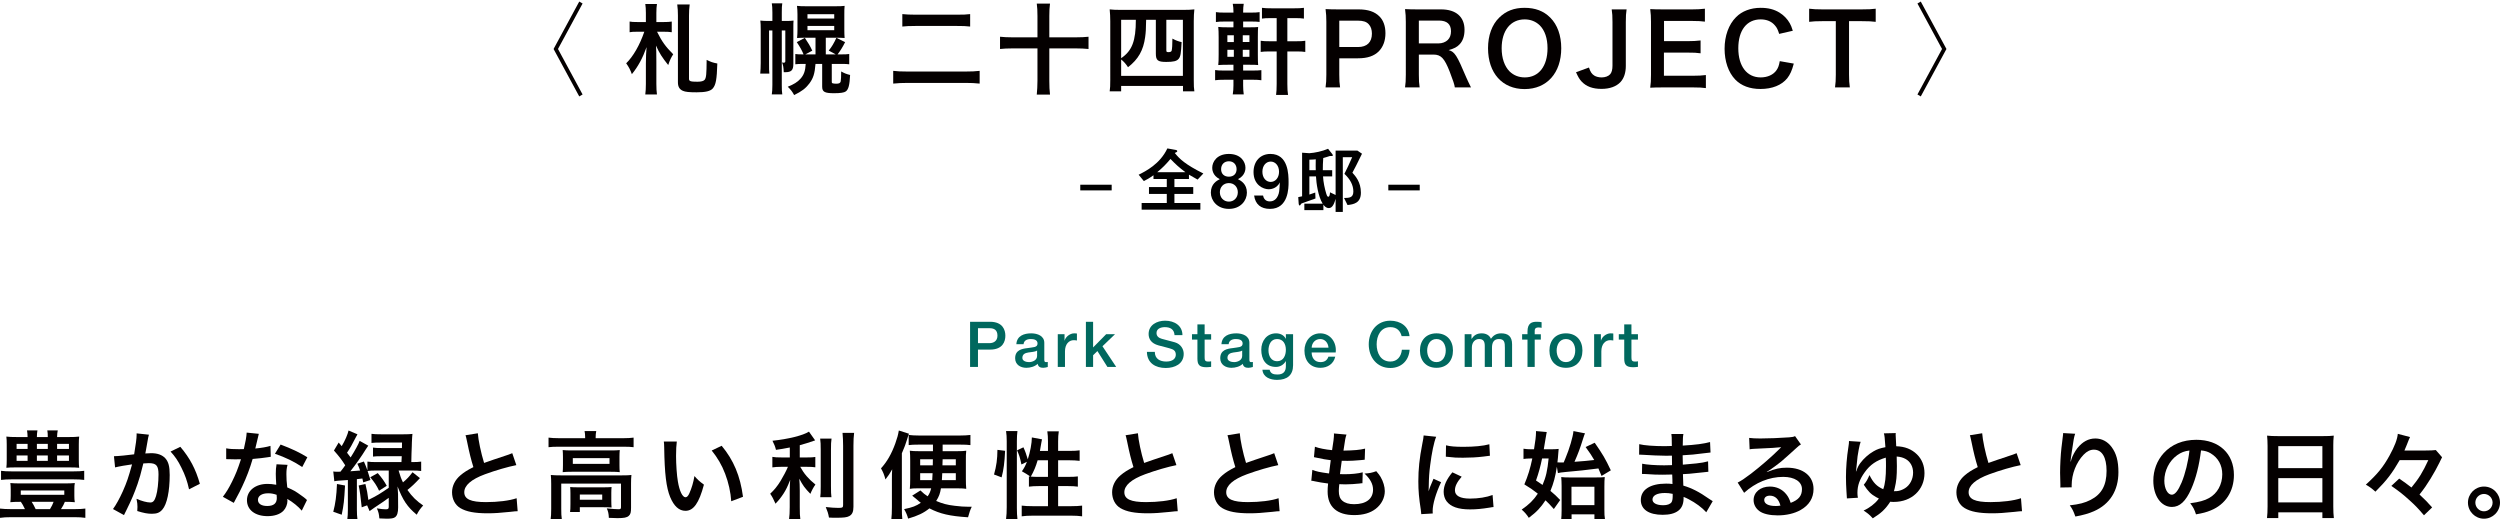
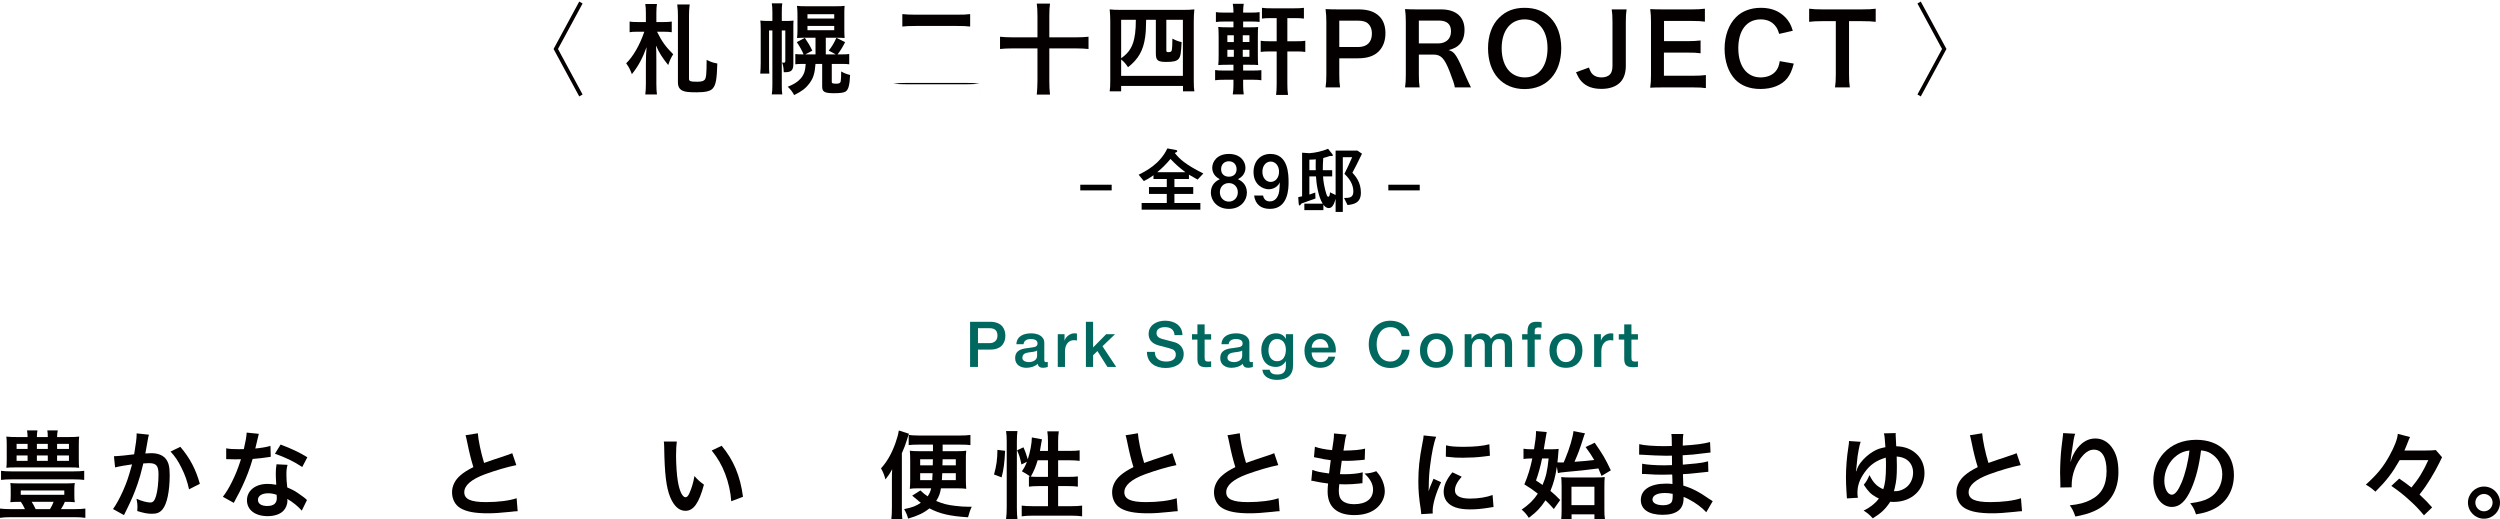
<svg xmlns="http://www.w3.org/2000/svg" id="_レイヤー_2" data-name="レイヤー 2" viewBox="0 0 790.866 164.299">
  <defs>
    <style>
      .cls-1 {
        fill: #00685e;
      }

      .cls-2 {
        fill: #040000;
      }
    </style>
  </defs>
  <g id="_テキスト" data-name="テキスト">
    <g>
      <g>
        <path class="cls-1" d="M306.88,101.791h6.301c4.081,0,4.861,2.641,4.861,4.421,0,1.761-.78,4.401-4.861,4.381h-3.801v5.481h-2.5v-14.283ZM309.38,108.552h3.661c1.12,0,2.5-.561,2.5-2.36,0-1.881-1.14-2.36-2.46-2.36h-3.701v4.721Z" />
        <path class="cls-1" d="M330.361,113.773c0,.561.12.78.54.78.14,0,.32,0,.56-.04v1.58c-.34.12-1.06.261-1.44.261-.92,0-1.58-.32-1.76-1.261-.9.881-2.36,1.261-3.581,1.261-1.86,0-3.541-1-3.541-3.021,0-2.581,2.061-3.001,3.981-3.221,1.64-.301,3.101-.12,3.101-1.461,0-1.18-1.22-1.4-2.141-1.4-1.28,0-2.18.521-2.28,1.641h-2.281c.16-2.66,2.421-3.44,4.701-3.44,2.021,0,4.141.82,4.141,3v5.321ZM328.081,110.893c-.7.46-1.8.439-2.8.62-.98.159-1.861.52-1.861,1.72,0,1.021,1.3,1.32,2.101,1.32,1,0,2.561-.52,2.561-1.96v-1.7Z" />
        <path class="cls-1" d="M334.62,105.732h2.141v2h.04c.26-1.101,1.62-2.28,3.021-2.28.52,0,.66.04.86.06v2.201c-.32-.04-.66-.101-.98-.101-1.56,0-2.8,1.261-2.8,3.541v4.921h-2.281v-10.342Z" />
        <path class="cls-1" d="M343.519,101.791h2.28v8.122l4.121-4.181h2.801l-3.961,3.801,4.341,6.541h-2.781l-3.161-5.021-1.36,1.32v3.701h-2.28v-14.283Z" />
        <path class="cls-1" d="M365.319,111.313c0,2.2,1.621,3.061,3.621,3.061,2.201,0,3.021-1.08,3.021-2.16,0-1.101-.6-1.541-1.18-1.761-1-.38-2.301-.641-4.261-1.181-2.44-.66-3.161-2.141-3.161-3.62,0-2.861,2.641-4.201,5.221-4.201,2.98,0,5.481,1.58,5.481,4.561h-2.5c-.12-1.84-1.36-2.521-3.081-2.521-1.16,0-2.621.421-2.621,1.86,0,1.001.68,1.561,1.701,1.841.22.06,3.38.88,4.121,1.101,1.88.56,2.781,2.16,2.781,3.641,0,3.2-2.841,4.48-5.681,4.48-3.261,0-5.901-1.561-5.961-5.101h2.5Z" />
        <path class="cls-1" d="M377.079,105.732h1.72v-3.102h2.281v3.102h2.06v1.7h-2.06v5.521c0,.94.08,1.421,1.1,1.421.32,0,.64,0,.96-.08v1.761c-.5.039-.98.119-1.48.119-2.381,0-2.821-.92-2.861-2.641v-6.101h-1.72v-1.7Z" />
        <path class="cls-1" d="M395.241,113.773c0,.561.12.78.54.78.14,0,.32,0,.56-.04v1.58c-.34.12-1.06.261-1.44.261-.92,0-1.58-.32-1.76-1.261-.9.881-2.36,1.261-3.581,1.261-1.86,0-3.541-1-3.541-3.021,0-2.581,2.061-3.001,3.981-3.221,1.64-.301,3.101-.12,3.101-1.461,0-1.18-1.22-1.4-2.141-1.4-1.28,0-2.18.521-2.28,1.641h-2.281c.16-2.66,2.421-3.44,4.701-3.44,2.021,0,4.141.82,4.141,3v5.321ZM392.96,110.893c-.7.46-1.8.439-2.8.62-.98.159-1.861.52-1.861,1.72,0,1.021,1.3,1.32,2.101,1.32,1,0,2.561-.52,2.561-1.96v-1.7Z" />
        <path class="cls-1" d="M409.061,115.534c0,3.101-1.82,4.641-5.081,4.641-2.081,0-4.421-.8-4.621-3.221h2.281c.28,1.301,1.32,1.521,2.48,1.521,1.84,0,2.661-.94,2.661-2.641v-1.58h-.04c-.64,1.141-1.82,1.82-3.101,1.82-3.281,0-4.641-2.48-4.641-5.441,0-2.78,1.74-5.181,4.681-5.181,1.3,0,2.48.54,3.061,1.7h.04v-1.42h2.28v9.802ZM406.78,110.672c0-1.78-.8-3.421-2.781-3.421-2.021,0-2.721,1.881-2.721,3.602,0,1.7.82,3.42,2.721,3.42,2.021,0,2.781-1.84,2.781-3.601Z" />
        <path class="cls-1" d="M414.938,111.493c0,1.62.88,3.061,2.781,3.061,1.32,0,2.121-.58,2.521-1.72h2.161c-.5,2.26-2.421,3.521-4.681,3.521-3.241,0-5.061-2.261-5.061-5.441,0-2.94,1.92-5.461,5.001-5.461,3.261,0,5.262,2.94,4.881,6.041h-7.602ZM420.26,109.993c-.08-1.44-1.06-2.741-2.601-2.741-1.58,0-2.661,1.2-2.721,2.741h5.321Z" />
        <path class="cls-1" d="M443.401,106.332c-.421-1.641-1.48-2.841-3.562-2.841-3.061,0-4.341,2.701-4.341,5.441s1.28,5.441,4.341,5.441c2.221,0,3.441-1.66,3.641-3.741h2.441c-.2,3.421-2.621,5.781-6.082,5.781-4.28,0-6.841-3.4-6.841-7.481s2.561-7.481,6.841-7.481c3.221.02,5.762,1.801,6.062,4.881h-2.5Z" />
        <path class="cls-1" d="M449.198,110.893c0-3.161,1.9-5.441,5.222-5.441,3.32,0,5.221,2.28,5.221,5.441,0,3.181-1.9,5.461-5.221,5.461-3.321,0-5.222-2.28-5.222-5.461ZM457.36,110.893c0-1.781-.9-3.642-2.94-3.642-2.041,0-2.941,1.86-2.941,3.642,0,1.8.9,3.66,2.941,3.66,2.04,0,2.94-1.86,2.94-3.66Z" />
        <path class="cls-1" d="M463.338,105.732h2.161v1.439h.06c.681-1.02,1.54-1.72,3.181-1.72,1.261,0,2.44.54,2.9,1.72.761-1.06,1.74-1.72,3.241-1.72,2.181,0,3.461.96,3.461,3.48v7.142h-2.281v-6.041c0-1.641-.1-2.781-1.88-2.781-1.54,0-2.2,1.021-2.2,2.761v6.062h-2.281v-6.642c0-1.42-.439-2.181-1.82-2.181-1.18,0-2.26.961-2.26,2.681v6.142h-2.281v-10.342Z" />
        <path class="cls-1" d="M481.518,105.732h1.7v-.86c0-2.641,1.381-3.081,2.861-3.081.72,0,1.24.04,1.6.141v1.78c-.3-.08-.6-.12-1.06-.12-.62,0-1.12.22-1.12,1.08v1.061h1.939v1.7h-1.939v8.642h-2.281v-8.642h-1.7v-1.7Z" />
        <path class="cls-1" d="M490.158,110.893c0-3.161,1.9-5.441,5.221-5.441,3.321,0,5.222,2.28,5.222,5.441,0,3.181-1.9,5.461-5.222,5.461-3.32,0-5.221-2.28-5.221-5.461ZM498.319,110.893c0-1.781-.899-3.642-2.94-3.642-2.04,0-2.94,1.86-2.94,3.642,0,1.8.9,3.66,2.94,3.66,2.041,0,2.94-1.86,2.94-3.66Z" />
        <path class="cls-1" d="M504.298,105.732h2.141v2h.04c.26-1.101,1.62-2.28,3.021-2.28.52,0,.66.04.86.06v2.201c-.32-.04-.66-.101-.98-.101-1.561,0-2.801,1.261-2.801,3.541v4.921h-2.28v-10.342Z" />
        <path class="cls-1" d="M512.098,105.732h1.72v-3.102h2.281v3.102h2.06v1.7h-2.06v5.521c0,.94.079,1.421,1.1,1.421.32,0,.641,0,.96-.08v1.761c-.5.039-.979.119-1.479.119-2.381,0-2.821-.92-2.861-2.641v-6.101h-1.72v-1.7Z" />
      </g>
      <g>
        <path class="cls-2" d="M6.39,158.75c-1.5,0-2.189.03-3.12.12.09-.66.12-1.23.12-2.04v-2.01c0-.84-.03-1.351-.12-2.01.81.09,1.98.119,3.3.119h13.77c1.32,0,2.49-.029,3.33-.119-.12.569-.15,1.14-.15,2.01v2.01c0,.87.03,1.439.15,2.04-.96-.09-1.83-.12-3.149-.12-.33.81-.57,1.29-1.23,2.31h4.35c1.47,0,2.43-.06,3.36-.18v2.939c-.99-.149-1.98-.21-3.36-.21H3.48c-1.44,0-2.46.061-3.48.21v-2.939c1.02.12,1.98.18,3.48.18h4.41c-.51-1.08-.84-1.68-1.29-2.31h-.21ZM26.639,151.82c-.99-.12-2.01-.18-3.48-.18H3.75c-1.44,0-2.46.06-3.42.18v-2.88c.87.12,1.83.18,3.42.18h19.409c1.68,0,2.58-.06,3.48-.18v2.88ZM21.719,138.26c1.5,0,2.4-.03,3.33-.15-.09.721-.12,1.351-.12,2.55v4.74c0,1.229.03,1.95.12,2.58-.87-.09-1.71-.12-3.12-.12H5.13c-1.62,0-2.25.03-3.12.12.09-.75.12-1.41.12-2.58v-4.74c0-1.14-.03-1.8-.12-2.55.93.12,1.83.15,3.33.15h3.39c-.03-.99-.06-1.32-.18-2.1h3.3c-.12.75-.18,1.229-.18,2.1h3.45c0-.96-.03-1.38-.15-2.1h3.3c-.15.75-.18,1.229-.21,2.1h3.66ZM5.25,140.42v1.59h3.48v-1.59h-3.48ZM5.25,144.08v1.71h3.48v-1.71h-3.48ZM6.57,156.53h13.77v-1.38H6.57v1.38ZM10.02,158.75c.42.63.81,1.35,1.26,2.31h4.53c.51-.81.9-1.59,1.14-2.31h-6.93ZM11.67,142.01h3.45v-1.59h-3.45v1.59ZM11.67,145.79h3.45v-1.71h-3.45v1.71ZM18.06,142.01h3.75v-1.59h-3.75v1.59ZM18.06,145.79h3.75v-1.71h-3.75v1.71Z" />
        <path class="cls-2" d="M47.114,137.51c-.09.27-.18.6-.24.93-.06.391-.09.54-.18,1.021q-.09.63-.51,2.88c-.12.659-.12.72-.21,1.109.87-.06,1.29-.09,1.86-.09,1.98,0,3.45.54,4.44,1.59,1.02,1.141,1.41,2.58,1.41,5.31,0,5.16-.87,9.271-2.31,10.92-.84.99-1.74,1.35-3.33,1.35-1.38,0-2.61-.239-4.62-.869.03-.601.06-1.021.06-1.32,0-.78-.06-1.38-.3-2.55,1.62.72,3.33,1.17,4.38,1.17.87,0,1.35-.57,1.8-2.04.48-1.56.78-4.29.78-6.84,0-2.76-.69-3.569-3.06-3.569-.6,0-1.05.029-1.74.09-.9,3.659-1.17,4.56-1.83,6.51-1.05,3-1.86,4.92-3.6,8.43l-.45.899c-.09.181-.09.21-.24.51l-3.479-1.92c.9-1.199,2.1-3.359,3.12-5.64,1.29-2.939,1.71-4.199,2.91-8.489-1.53.18-4.38.689-5.37.96l-.36-3.54c1.11,0,4.74-.359,6.39-.6.54-3.24.78-5.07.78-6.06v-.57l3.899.42ZM57.044,141.35c3,3.51,4.89,7.08,6.18,11.699l-3.42,1.74c-.57-2.58-1.26-4.56-2.399-6.81-1.08-2.22-2.04-3.6-3.45-5.13l3.09-1.5Z" />
        <path class="cls-2" d="M81.873,137.24q-.18.57-.48,2.011c-.15.72-.3,1.319-.63,2.64,2.07-.21,3.63-.48,4.8-.84l.09,3.449c-.33.03-.39.03-.96.15-1.08.18-2.91.39-4.77.54-.87,3-1.95,5.85-3.3,8.699-.69,1.471-.96,2.011-2.1,4.11q-.39.72-.57,1.08l-3.45-1.92c1.05-1.38,1.89-2.73,2.91-4.8,1.17-2.4,1.68-3.63,2.82-7.08-1.35.03-1.53.03-1.89.03-.39,0-.57,0-1.2-.03l-1.59-.03v-3.42c1.08.211,2.22.271,4.05.271.36,0,.87,0,1.53-.03.51-2.13.84-3.93.9-5.22l3.84.39ZM95.462,161.54c-1.08-1.29-2.82-2.7-4.59-3.72.03.27.06.479.06.6,0,1.11-.51,2.399-1.29,3.18-1.05,1.08-2.85,1.68-4.98,1.68-3.96,0-6.54-1.979-6.54-5.039,0-3.03,2.67-5.16,6.479-5.16.9,0,1.53.06,2.79.27-.09-1.38-.15-2.55-.15-3.449,0-1.17.06-2.04.24-3.03l3.48.181c-.3,1.109-.36,1.8-.36,3.029,0,1.2.06,2.4.27,4.11,2.16.96,2.46,1.109,4.74,2.76.45.3.57.42,1.05.81q.24.24.45.42l-1.65,3.36ZM84.812,156.049c-1.95,0-3.21.811-3.21,2.07,0,1.229,1.08,1.949,2.94,1.949,2.04,0,3.03-.84,3.03-2.52,0-.3-.06-1.02-.06-1.02-1.05-.36-1.77-.48-2.7-.48ZM95.612,147.74c-2.61-1.74-5.28-3.03-8.64-4.2l1.8-2.909c3.54,1.35,5.79,2.399,8.459,4.02l-1.62,3.09Z" />
-         <path class="cls-2" d="M117.188,151.85l-2.28.749c-.12-.6-.18-.81-.27-1.229q-1.2.15-1.74.21v9.569c0,1.41.06,2.25.18,3.15h-3.21c.12-.9.18-1.71.18-3.15v-9.299q-1.77.149-2.97.21c-.63.06-.93.09-1.32.18l-.33-3.09c.48.06.72.09,1.23.09.06,0,.72,0,1.05-.03.72-.899,1.2-1.59,1.5-2.01-1.2-1.89-1.86-2.729-3.57-4.68l1.5-2.52c.3.359.63.72.96,1.14,1.05-1.74,1.92-3.78,2.16-4.95l2.82,1.2c-.18.3-.27.45-.54.99-1.11,2.22-1.86,3.51-2.76,4.83.6.779.75.96,1.14,1.499,1.35-2.13,2.58-4.379,2.85-5.249l2.73,1.529c-.21.271-.42.57-.75,1.11-1.35,2.22-3.33,5.01-4.92,6.989q2.37-.149,3.09-.239c-.33-.96-.48-1.29-.87-2.16l2.07-.69c.57,1.32.78,1.83,1.11,2.79v-2.76c.84.12,1.59.15,2.85.15h7.919c.03-.48.03-.87.06-1.17q0-.301.03-.69h-6.359c-1.38,0-1.92.03-2.73.12v-2.85c.75.12,1.29.149,2.73.149h6.419q0-.33.03-1.739h-6.75c-1.38,0-2.01.029-2.91.12v-2.881c.84.12,1.65.15,3,.15h7.169c1.2,0,1.98-.03,2.79-.12-.06.36-.06.51-.09.96q-.03.51-.09,1.71c0,.181,0,.601-.03,1.2q0,.87-.09,2.31c0,.36-.03,1.17-.06,2.73h.24c1.29,0,2.04-.03,2.88-.15v2.97c-.84-.12-1.65-.149-2.85-.149h-4.29c.51,1.77.81,2.579,1.38,3.749,1.26-1.05,1.98-1.829,3.03-3.209l2.34,1.859c-1.62,1.74-2.58,2.64-3.959,3.75,1.5,2.13,2.88,3.479,4.979,4.92-.84.899-1.41,1.68-2.04,2.91-3-2.49-4.38-4.59-6.06-8.94.09,1.29.15,2.101.15,2.4l.03,4.229c0,1.62-.3,2.61-.96,3.09-.48.36-1.23.48-2.64.48-.6,0-1.23-.03-2.34-.09-.12-1.471-.27-1.98-.78-3.181,1.32.21,2.01.301,2.79.301.75,0,.96-.15.96-.78v-2.85q-1.53,1.14-4.59,3.149c-.42.271-.81.54-1.47,1.05l-.78-1.83-1.71.631q-.45-4.59-.96-6.9l2.13-.479c.51,2.1.66,2.85.93,5.039,2.64-1.289,3.81-2.01,6.45-3.84v-5.459h-3.9c-1.32,0-2.04.029-2.79.149l.9,2.851ZM109.149,153.589c-.27,4.89-.39,6.03-1.05,9.24l-2.67-.931c.69-2.609,1.02-5.039,1.17-8.789l2.55.479ZM119.499,149.66c1.38,1.62,2.01,2.49,2.85,4.02l-2.43,1.561c-.78-1.68-1.47-2.7-2.79-4.26l2.37-1.32Z" />
        <path class="cls-2" d="M151.161,137.06c.12,2.01,1.02,6.33,1.98,9.39q1.95-.72,7.77-2.64c.54-.18.69-.24,1.14-.45l1.29,3.78c-2.61.51-6.54,1.649-9.9,2.88-4.379,1.62-6.569,3.54-6.569,5.699,0,2.19,2.04,3.12,6.87,3.12,3.75,0,7.439-.45,9.689-1.229l.33,4.109c-.66,0-.81.03-2.43.21-3.24.33-4.92.45-7.02.45-4.17,0-6.78-.51-8.7-1.65-1.65-.989-2.61-2.85-2.61-5.01,0-2.01.96-3.93,2.67-5.369,1.17-.99,2.13-1.591,4.08-2.58-.75-2.43-1.26-4.44-2.01-8.13-.3-1.439-.33-1.5-.48-1.95l3.9-.63Z" />
-         <path class="cls-2" d="M185.108,138.26c0-.69-.06-1.29-.18-1.89h3.689c-.12.63-.18,1.199-.18,1.859v.391h8.85c1.35,0,2.19-.061,3.15-.181v3.03c-.99-.12-1.74-.15-3.12-.15h-20.699c-1.35,0-2.1.03-3.09.15v-3.03c.96.12,1.86.181,3.27.181h8.31v-.36ZM174.369,152.99c0-1.021-.03-1.8-.12-2.73.96.091,1.83.12,3.12.12h19.439c1.44,0,2.16-.029,2.94-.12-.09.931-.12,1.62-.12,2.7v7.649c0,1.5-.15,2.07-.72,2.58-.6.54-1.5.72-3.6.72-.63,0-.78,0-1.74-.06q-.48-.03-.96-.03c-.06-1.35-.21-2.04-.66-3,1.65.181,2.94.271,3.78.271.57,0,.72-.15.72-.63v-7.47h-18.899v7.979c0,1.53.03,2.25.18,3.3h-3.54c.12-.63.18-1.89.18-3.3v-7.979ZM178.089,144.56c0-.96-.03-1.47-.09-2.19.87.091,1.59.12,2.91.12h12.479c1.2,0,1.83-.029,2.67-.12-.06.78-.09,1.23-.09,2.19v2.58c0,1.17.03,1.5.09,2.22-.81-.09-1.5-.12-2.82-.12h-12.419c-1.17,0-1.95.03-2.82.12.06-.63.09-1.2.09-2.22v-2.58ZM193.388,158.54c0,.87.03,1.47.09,2.01-.57-.06-1.68-.09-2.49-.09h-7.56v1.5h-3.09c.09-.57.12-1.23.12-2.43v-3.48c0-.87-.03-1.38-.09-1.979.69.06,1.32.09,2.43.09h8.219c1.14,0,1.56-.03,2.46-.09-.06.569-.09,1.02-.09,1.92v2.55ZM181.208,146.75h11.61v-1.83h-11.61v1.83ZM183.429,158.089h7.08v-1.65h-7.08v1.65Z" />
        <path class="cls-2" d="M214.107,139.67c-.15,1.109-.24,2.58-.24,4.56,0,2.609.24,6.21.57,8.04.51,3.119,1.47,5.039,2.43,5.039.45,0,.87-.449,1.23-1.29.72-1.619,1.26-3.42,1.59-5.43,1.05,1.2,1.53,1.65,3,2.73-1.56,5.85-3.3,8.279-5.85,8.279-2.01,0-3.63-1.47-4.83-4.35-1.23-3-1.77-7.35-1.89-15.659-.03-1.05-.03-1.26-.12-1.92h4.11ZM228.296,141.02c3.78,4.53,5.879,9.54,6.75,16.14l-3.72,1.41c-.18-2.82-.87-5.94-1.92-8.67-1.02-2.73-2.46-5.16-4.26-7.38l3.15-1.5Z" />
-         <path class="cls-2" d="M249.855,141.56c-1.95.39-2.58.48-4.38.75-.24-1.02-.54-1.74-1.11-2.88,4.95-.51,9.689-1.68,11.549-2.88l1.95,2.76c-2.16.75-3.54,1.17-4.86,1.53v3.869h2.4c1.08,0,1.83-.029,2.52-.149v3.27c-.75-.12-1.47-.149-2.58-.149h-2.19c1.17,2.159,2.58,3.81,4.8,5.609-.6.81-1.2,1.95-1.59,2.939-1.77-1.8-2.43-2.729-3.51-4.8.09,1.021.15,2.25.15,3.78v5.22c0,1.89.03,2.76.18,3.81h-3.57c.15-1.109.21-2.1.21-3.81v-5.01c0-1.2.06-2.58.15-3.6-.87,2.189-1.29,3.029-2.04,4.229-.84,1.29-1.47,2.1-2.61,3.3-.6-1.41-1.05-2.25-1.68-3.149,1.29-1.2,2.25-2.37,3.27-4.021.78-1.26,1.95-3.479,2.34-4.499h-2.16c-1.17,0-1.92.06-2.76.18v-3.33c.78.15,1.47.18,2.82.18h2.7v-3.149ZM263.054,138.74c-.15.99-.18,1.86-.18,3.63v11.34c0,1.92.03,2.67.15,3.57h-3.54c.12-.87.15-1.5.15-3.51v-11.4c0-1.739-.03-2.579-.18-3.63h3.6ZM270.194,136.94c-.15,1.2-.21,2.37-.21,4.08v19.289c0,1.59-.39,2.46-1.35,2.97-.72.391-1.74.511-4.17.511-.75,0-1.2,0-2.22-.061-.24-1.35-.48-2.04-1.02-3.33,1.71.181,2.85.271,3.959.271,1.32,0,1.53-.12,1.53-.9v-18.749c0-1.5-.06-2.76-.18-4.08h3.66Z" />
        <path class="cls-2" d="M285.3,160.79c0,1.38.03,2.31.15,3.479h-3.479c.12-1.05.18-2.189.18-3.81v-8.609c0-1.74,0-2.19.09-3.391-.69,1.261-1.23,2.07-2.13,3.21-.39-1.47-.72-2.279-1.41-3.51,1.89-2.069,3.33-4.56,4.53-7.89.63-1.77.87-2.67,1.11-4.08l3.21,1.021c-.21.479-.33.87-.6,1.8-.42,1.38-.9,2.7-1.65,4.38v17.399ZM289.979,154.49c-.84,0-1.41.029-2.16.149.09-1.14.12-1.71.12-3.09v-5.85c0-1.41-.03-1.979-.12-3.12.78.12,1.56.15,2.79.15h4.53v-2.07h-4.77c-1.23,0-2.01.03-2.91.15v-3.21c.99.12,2.07.18,3.39.18h12.72c1.32,0,2.43-.06,3.42-.18v3.21c-.87-.12-1.83-.15-3-.15h-5.79v2.07h4.74c1.29,0,2.01-.03,2.729-.15-.12,1.141-.12,1.44-.12,3.21v5.64c0,1.62.03,2.131.12,3.21-.78-.12-1.35-.149-2.43-.149h-5.58c-.27,1.649-.6,2.58-1.5,3.989,1.98.841,3.51,1.261,5.879,1.53,1.53.21,3.09.3,4.38.3h.99c-.48.99-.78,1.86-1.17,3.33-5.73-.36-8.88-1.08-12.209-2.82-1.83,1.471-3.66,2.341-6.75,3.24-.24-.99-.63-1.89-1.26-3,2.73-.569,3.78-.99,5.28-2.01-.45-.33-.72-.54-1.02-.84q-1.08-.9-1.71-1.41l2.61-1.649c.93.899,1.32,1.229,2.28,1.859.57-.81.84-1.439,1.11-2.52h-4.59ZM291.09,145.28v1.92h3.99q.03-1.02.03-1.92h-4.02ZM291.09,149.69v2.189h3.81c.06-.63.09-1.17.12-2.189h-3.93ZM298.08,149.69c-.06,1.05-.06,1.38-.12,2.189h4.41v-2.189h-4.29ZM298.199,145.28q-.03.93-.06,1.92h4.229v-1.92h-4.17Z" />
        <path class="cls-2" d="M314.454,150.11c.78-2.76,1.05-4.83,1.08-7.8l2.43.3c-.18,3.69-.45,5.91-1.11,8.399l-2.4-.899ZM318.264,164.209c.15-1.11.21-2.37.21-3.78v-20.879c0-1.32-.06-2.16-.21-3.18h3.6c-.12,1.02-.18,1.83-.18,3.18v21.119c0,1.529.06,2.46.18,3.54h-3.6ZM331.523,142.64v-3c0-1.26-.06-2.189-.21-3.18h3.63c-.15,1.02-.21,1.859-.21,3.18v3h3.51c1.59,0,2.55-.061,3.3-.18v3.329c-.99-.12-2.1-.18-3.27-.18h-3.54v5.25h3c1.53,0,2.4-.03,3.24-.15v3.24c-.78-.12-1.83-.18-3.27-.18h-2.97v6.359h4.08c1.47,0,2.64-.061,3.51-.18v3.39c-1.05-.15-2.13-.21-3.51-.21h-12.06c-1.41,0-2.49.06-3.54.21v-3.39c.84.119,2.07.18,3.54.18h4.77v-6.359h-2.7c-1.29,0-2.55.06-3.33.18v-3.24c.21.03.27.03.48.061q-1.23-.87-2.7-1.681c.75-1.079,1.08-1.71,1.59-2.999l-1.74.84c-.48-2.28-.66-2.851-1.38-4.47l2.01-.96c.54,1.14.99,2.43,1.38,3.81.75-2.25,1.29-5.13,1.29-6.93l3.209.6c-.09.33-.12.48-.21,1.08-.09.57-.3,1.8-.45,2.58h2.55ZM328.253,145.61c-.57,1.95-1.17,3.42-2.16,5.16.66.06,1.32.09,2.28.09h3.15v-5.25h-3.27Z" />
        <path class="cls-2" d="M359.973,137.06c.12,2.01,1.02,6.33,1.98,9.39q1.95-.72,7.77-2.64c.54-.18.69-.24,1.14-.45l1.29,3.78c-2.61.51-6.54,1.649-9.899,2.88-4.38,1.62-6.57,3.54-6.57,5.699,0,2.19,2.04,3.12,6.87,3.12,3.75,0,7.439-.45,9.689-1.229l.33,4.109c-.66,0-.81.03-2.43.21-3.24.33-4.92.45-7.02.45-4.17,0-6.78-.51-8.7-1.65-1.65-.989-2.61-2.85-2.61-5.01,0-2.01.96-3.93,2.67-5.369,1.17-.99,2.13-1.591,4.08-2.58-.75-2.43-1.26-4.44-2.01-8.13-.3-1.439-.33-1.5-.48-1.95l3.9-.63Z" />
        <path class="cls-2" d="M392.199,137.06c.12,2.01,1.02,6.33,1.98,9.39q1.95-.72,7.77-2.64c.54-.18.69-.24,1.14-.45l1.29,3.78c-2.61.51-6.54,1.649-9.9,2.88-4.379,1.62-6.569,3.54-6.569,5.699,0,2.19,2.04,3.12,6.87,3.12,3.75,0,7.439-.45,9.689-1.229l.33,4.109c-.66,0-.81.03-2.43.21-3.24.33-4.92.45-7.02.45-4.17,0-6.78-.51-8.7-1.65-1.65-.989-2.61-2.85-2.61-5.01,0-2.01.96-3.93,2.67-5.369,1.17-.99,2.13-1.591,4.08-2.58-.75-2.43-1.26-4.44-2.01-8.13-.3-1.439-.33-1.5-.48-1.95l3.9-.63Z" />
        <path class="cls-2" d="M415.158,148.64c1.38.54,2.22.72,5.28,1.14.12-1.08.39-3.09.54-4.2-1.77-.239-2.25-.3-4.29-.75-.42-.09-.57-.12-1.02-.21l.3-3.3c1.26.48,3.39.9,5.43,1.08.42-2.52.601-4.08.601-4.979,0-.09,0-.15-.03-.3l3.99.359c-.33.931-.42,1.38-.96,5.07,3.39-.061,5.13-.21,6.84-.63l-.12,3.51c-.391.029-.54.06-1.2.12-2.16.18-3.12.239-4.2.239-.3,0-.569,0-1.859-.029-.3,2.189-.391,2.789-.57,4.229.9.03,1.14.03,1.47.03,2.13,0,4.29-.21,5.73-.601l-.091,3.45c-.3,0-.39,0-.899.09-1.32.15-3.09.271-4.5.271-.479,0-.75,0-1.92-.061-.09.811-.15,1.59-.15,2.13,0,1.47.33,2.4,1.11,3.09.87.75,2.07,1.11,3.72,1.11,3.81,0,6-1.68,6-4.62,0-1.74-.9-3.42-2.7-5.069,1.68-.12,2.311-.24,3.72-.75.75.87,1.08,1.319,1.41,1.89.78,1.32,1.29,3.03,1.29,4.41,0,2.13-1.05,4.199-2.88,5.609-1.71,1.32-3.96,1.979-6.779,1.979-5.46,0-8.43-2.609-8.43-7.439,0-.779.03-1.529.15-2.55-1.8-.24-2.97-.42-4.17-.689-.63-.15-.72-.15-1.14-.181l.33-3.449Z" />
        <path class="cls-2" d="M449.613,162.649c-.03-.54-.06-.72-.15-1.409-.569-3.63-.779-5.94-.779-8.97,0-3.87.359-7.29,1.229-11.729.33-1.681.391-1.98.45-2.79l3.96.42c-.72,1.77-1.41,5.13-1.89,8.97-.301,2.25-.42,4.02-.45,6.63,0,.659-.03.899-.061,1.649.33-1.05.391-1.26,1.561-3.96l2.399,1.08c-1.649,3.479-2.67,6.96-2.67,9.09,0,.18,0,.42.03.81l-3.63.21ZM462.393,150.799c-1.5,1.74-2.13,3.03-2.13,4.32,0,1.71,1.65,2.609,4.77,2.609,2.641,0,5.25-.42,7.141-1.14l.3,3.81c-.42.03-.54.061-1.23.181-2.399.39-4.229.569-6.21.569-3.72,0-6.119-.84-7.439-2.609-.569-.75-.899-1.86-.899-2.94,0-1.949.899-3.959,2.76-6.18l2.939,1.38ZM457.443,140.87c1.35.36,2.939.48,5.55.48,3.329,0,6.18-.271,8.159-.81l.18,3.63c-.239.029-.689.09-2.13.27-1.92.24-4.199.36-6.419.36-2.19,0-2.221,0-5.4-.33l.061-3.601Z" />
        <path class="cls-2" d="M492.51,147.65c-.479,3.149-1.05,5.25-2.04,7.649,1.2.99,1.71,1.47,3.09,2.88l-2.01,2.85c-1.229-1.38-1.71-1.89-2.64-2.76-1.47,2.25-2.76,3.66-5.28,5.55-.659-1.05-1.29-1.77-2.25-2.609,2.37-1.65,3.721-2.97,5.101-5.04-1.53-1.2-2.221-1.68-4.26-2.939,1.14-2.67,1.859-5.01,2.52-8.19h-.66c-.75,0-1.47.061-2.13.15v-3.24c.75.12,1.53.181,2.43.181h.9c.42-2.46.63-4.23.63-5.4v-.359l3.39.3c-.09.359-.18.899-.33,1.859-.18,1.11-.21,1.38-.6,3.601h1.979c1.23,0,2.04-.03,2.73-.12q-.061.51-.12,1.38c-.09,1.17-.12,1.71-.271,2.88.36.03.54.03.87.03h1.11q.18-.48.54-1.29c1.29-3.061,2.399-6.84,2.55-8.64l3.66.72c-.181.36-.24.51-.631,1.74-.989,3.149-1.47,4.439-2.699,7.26,3.569-.271,3.6-.271,6.239-.57-.779-1.35-1.319-2.19-2.729-4.11l2.88-1.35c2.58,3.72,3.33,4.979,5.1,8.729l-2.939,1.771c-.48-1.2-.57-1.41-.99-2.37-4.17.54-6.18.75-10.26,1.109-1.53.15-1.95.21-2.55.36l-.33-2.01ZM487.83,145.04c-.51,2.521-1.11,4.681-1.92,6.96,1.2.78,1.59,1.05,2.07,1.41,1.079-2.46,1.56-4.65,1.92-8.37h-2.07ZM497.16,164.209h-3.271c.061-.66.12-1.41.12-2.7v-7.77c0-1.141-.06-2.07-.12-2.82.69.09,1.5.12,2.55.12h8.43c1.38,0,2.19-.03,2.79-.12-.09.811-.12,1.561-.12,3.03v7.26c0,1.35.03,2.22.181,3h-3.33v-1.5h-7.229v1.5ZM497.13,159.799h7.26v-5.819h-7.26v5.819Z" />
        <path class="cls-2" d="M539.769,162.049c-1.32-1.47-3.39-3-5.55-4.11-.66-.359-.9-.449-1.62-.75v.33c0,1.891-.54,3.181-1.68,4.05-1.14.87-2.76,1.29-4.95,1.29-4.38,0-6.899-1.71-6.899-4.68,0-3.27,2.97-5.189,8.01-5.189.72,0,1.229.03,2.01.12q0-.36-.03-.721v-.659q-.029-.42-.06-1.62c-1.44.03-2.37.06-3,.06-1.83,0-2.939-.029-5.43-.21-.39-.029-.69-.029-1.14-.029l.06-3.24c1.29.3,4.14.51,6.99.51.6,0,1.619-.03,2.46-.06,0-.271,0-1.29-.03-3-.96.03-1.44.03-1.89.03-1.471,0-5.34-.15-7.351-.301-.329-.029-.569-.029-.659-.029h-.48l.03-3.33c1.53.39,4.62.63,8.069.63.48,0,1.5-.03,2.25-.061-.03-2.999-.03-3.029-.149-3.779h3.81c-.15.81-.181,1.2-.21,3.66,4.08-.24,6.689-.57,8.64-1.141l.149,3.33q-.659.03-2.369.271c-2.641.359-3.811.449-6.45.6.03.75.03,1.11.06,2.97q1.5-.09,4.261-.39c1.89-.24,2.369-.3,3.72-.66l.09,3.3c-.51.03-1.26.12-1.95.21-.45.06-1.8.21-4.05.42-.42.03-.87.061-2.04.12q.09,2.91.12,3.63c2.64.78,4.979,1.95,8.22,4.229.51.33.66.45,1.08.69l-2.04,3.51ZM526.659,155.959c-2.43,0-3.9.78-3.9,2.07,0,1.109,1.29,1.8,3.42,1.8,1.261,0,2.19-.36,2.61-.96.24-.391.36-1.021.36-1.92v-.721c-.99-.21-1.591-.27-2.49-.27Z" />
-         <path class="cls-2" d="M558.975,149.33c2.73-1.08,4.05-1.38,6.3-1.38,5.13,0,8.43,2.64,8.43,6.75,0,2.85-1.41,5.13-4.079,6.63-1.95,1.109-4.5,1.71-7.26,1.71-2.521,0-4.62-.48-5.82-1.38-1.14-.841-1.8-2.101-1.8-3.45,0-2.49,2.16-4.29,5.16-4.29,2.1,0,3.93.87,5.189,2.46.6.75.93,1.41,1.38,2.7,2.49-.931,3.57-2.22,3.57-4.35,0-2.341-2.311-3.87-5.94-3.87-4.38,0-8.76,1.77-12.359,5.04l-2.04-3.24c1.05-.51,2.25-1.32,4.23-2.82,2.789-2.13,6.689-5.489,8.97-7.799.06-.061.359-.36.539-.54l-.029-.03c-1.141.149-3.061.27-8.49.51-.659.03-.87.061-1.439.15l-.15-3.601c1.021.12,1.891.181,3.54.181,2.55,0,6.21-.15,9.12-.36,1.05-.09,1.38-.149,1.859-.39l1.86,2.64c-.511.27-.721.45-1.561,1.229-1.5,1.381-3.689,3.33-4.71,4.2-.539.45-2.699,2.07-3.3,2.46q-.75.51-1.229.78l.06.06ZM559.875,156.799c-1.08,0-1.77.54-1.77,1.38,0,1.2,1.35,1.89,3.569,1.89.57,0,.72,0,1.56-.119-.54-2.07-1.68-3.15-3.359-3.15Z" />
        <path class="cls-2" d="M588.612,139.76c-.24.689-.39,1.26-.63,2.55-.33,1.68-.36,2.01-.69,5.399,0,.12-.09.66-.09.811q-.09.359-.09.569l.09.03c.45-1.29.72-1.83,1.29-2.609,1.05-1.44,2.64-2.851,4.17-3.721,1.17-.689,2.16-1.02,3.779-1.319-.239-3.27-.239-3.48-.479-4.38l3.75-.09c-.03.27-.03.45-.03.54,0,.149.12,2.729.18,3.63,2.73.06,4.891.93,6.57,2.579,1.56,1.53,2.37,3.57,2.37,5.94,0,5.279-4.08,9.09-9.69,9.09-.42,0-.659,0-1.14-.061-1.47,2.28-2.85,3.6-5.52,5.25-1.021-1.11-1.5-1.53-2.91-2.46,1.83-.81,3.63-2.189,4.68-3.6q.09-.15.15-.21c-.24-.09-.42-.181-.84-.42-1.681-.931-2.55-1.83-3.93-3.931.81-.989,1.109-1.499,1.8-3.06,1.17,2.4,2.34,3.6,4.35,4.47.6-1.62.87-3.869.87-7.26,0-1.08,0-1.739-.061-2.729-2.939.87-4.949,2.22-6.659,4.62-1.59,2.189-2.311,4.199-2.311,6.51,0,.6.03.899.15,1.56l-3.479.21q0-.57-.15-2.34c-.09-1.29-.15-3-.15-4.41,0-2.909.271-6.42.75-9.359.181-1.229.21-1.38.21-2.04l3.69.24ZM600.071,147.47c0,3.209-.149,4.739-.689,6.989-.18.72-.18.78-.271.93.391,0,.69,0,.99-.029.811-.061,1.771-.42,2.521-.9,1.59-.99,2.579-2.88,2.579-4.95,0-1.92-.87-3.479-2.369-4.319-.841-.45-1.561-.66-2.82-.78.03,1.141.06,1.891.06,3.061Z" />
        <path class="cls-2" d="M627.057,137.06c.12,2.01,1.021,6.33,1.98,9.39q1.95-.72,7.77-2.64c.54-.18.689-.24,1.14-.45l1.29,3.78c-2.609.51-6.54,1.649-9.899,2.88-4.38,1.62-6.569,3.54-6.569,5.699,0,2.19,2.039,3.12,6.869,3.12,3.75,0,7.439-.45,9.689-1.229l.33,4.109c-.66,0-.81.03-2.43.21-3.24.33-4.92.45-7.02.45-4.17,0-6.78-.51-8.7-1.65-1.649-.989-2.609-2.85-2.609-5.01,0-2.01.96-3.93,2.67-5.369,1.17-.99,2.13-1.591,4.08-2.58-.75-2.43-1.261-4.44-2.011-8.13-.3-1.439-.329-1.5-.479-1.95l3.899-.63Z" />
        <path class="cls-2" d="M656.475,137.21c-.359,1.02-.51,1.8-1.079,5.789-.211,1.261-.33,2.28-.391,3h.09q.061-.18.181-.659c.3-1.051,1.08-2.521,1.89-3.57,1.649-2.04,3.51-3.06,5.699-3.06,2.04,0,3.84.96,5.13,2.699,1.5,2.011,2.16,4.44,2.16,7.98,0,5.789-2.7,10.109-7.739,12.329-1.53.69-3.63,1.29-5.88,1.68-.601-1.71-.93-2.37-1.771-3.54,3-.329,4.74-.779,6.57-1.71,3.479-1.77,5.069-4.619,5.069-9.179,0-4.32-1.439-6.72-4.02-6.72-1.14,0-2.189.51-3.24,1.59-2.34,2.43-3.779,6.119-3.779,9.689v.63l-3.6.06c.029-.18.029-.33.029-.39v-.57c-.029-.87-.09-3.09-.09-3.689,0-2.43.18-5.76.42-7.83l.45-3.72c.06-.51.09-.63.09-1.02l3.81.21Z" />
        <path class="cls-2" d="M693.165,154.73c-1.71,3.869-3.63,5.64-6.09,5.64-3.42,0-5.88-3.48-5.88-8.31,0-3.301,1.17-6.391,3.3-8.73,2.521-2.76,6.06-4.199,10.319-4.199,7.2,0,11.88,4.38,11.88,11.129,0,5.19-2.7,9.33-7.29,11.19-1.439.6-2.609.899-4.709,1.26-.511-1.59-.87-2.25-1.83-3.51,2.76-.36,4.56-.841,5.97-1.65,2.609-1.439,4.17-4.29,4.17-7.5,0-2.88-1.29-5.22-3.69-6.659-.93-.54-1.71-.78-3.029-.9-.57,4.71-1.62,8.85-3.12,12.24ZM688.755,143.99c-2.52,1.8-4.079,4.89-4.079,8.1,0,2.46,1.05,4.41,2.369,4.41.99,0,2.01-1.26,3.09-3.84,1.141-2.7,2.13-6.75,2.49-10.14-1.56.18-2.64.6-3.87,1.47Z" />
-         <path class="cls-2" d="M717.336,141.02c0-1.17-.06-2.22-.149-3.21.96.12,1.949.15,3.329.15h14.52c1.41,0,2.34-.03,3.24-.15-.12,1.14-.15,2.01-.15,3.06v19.38c0,1.56.061,2.55.181,3.63h-3.63v-1.8h-13.95v1.8h-3.569c.12-1.021.18-2.22.18-3.63v-19.229ZM720.726,148.1h13.95v-6.96h-13.95v6.96ZM720.726,158.929h13.95v-7.68h-13.95v7.68Z" />
        <path class="cls-2" d="M759.135,145.55c-2.43,4.229-4.14,6.449-7.68,9.989-1.14-1.021-1.83-1.53-3.029-2.22,3.779-3.45,5.489-5.58,7.499-9.21,1.59-2.88,2.49-5.22,2.61-6.87l3.87,1.021c-.24.45-.391.84-1.021,2.46-.149.359-.18.45-.75,1.8h6.45c1.739,0,2.819-.06,3.479-.15l1.98,2.28q-.12.21-.33.66s-.061.12-.15.3c-.03.06-.18.33-.36.75-.689,1.41-1.77,3.39-2.789,5.04-1.261,2.04-1.98,3.09-3.51,5.039,1.709,1.591,2.55,2.431,3.989,4.08l-2.58,2.49c-1.859-2.19-2.76-3.12-4.59-4.77-1.979-1.801-3.149-2.73-5.729-4.53l2.49-2.31c1.56,1.05,2.43,1.71,3.869,2.819,2.34-2.85,3.57-4.829,5.34-8.669h-9.06Z" />
        <path class="cls-2" d="M790.866,158.99c0,2.819-2.28,5.1-5.07,5.1s-5.069-2.28-5.069-5.1c0-2.79,2.279-5.07,5.069-5.07,2.82,0,5.07,2.28,5.07,5.07ZM783.066,158.99c0,1.529,1.229,2.76,2.729,2.76s2.73-1.23,2.73-2.76c0-1.5-1.23-2.73-2.73-2.73s-2.729,1.23-2.729,2.73Z" />
      </g>
    </g>
  </g>
  <g id="header">
    <g>
      <path d="M341.741,58.435h9.934v1.794h-9.934v-1.794Z" />
      <path d="M376.122,56.629h-4.599v2.553h5.956v2.161h-5.956v2.875h8.209v2.115h-18.58v-2.115h7.957v-2.875h-5.634v-2.161h5.634v-2.553h-4.209v-1.195c-1.402,1.012-2.23,1.448-3.058,1.84l-1.633-2.001c2.207-1.104,6.761-3.38,9.083-8.324l2.667.483c.23.046.46.138.46.367,0,.23-.184.322-.367.392-.185.068-.322.16-.414.207,1.494,1.862,3.242,3.587,9.037,6.484l-1.817,1.932c-.851-.46-1.311-.713-2.736-1.563v1.379ZM374.996,54.468c-2.047-1.541-3.104-2.507-4.715-4.186-1.54,1.817-2.46,2.736-4.185,4.186h8.899Z" />
      <path d="M394.455,60.953c0,2.438-1.955,5.128-5.703,5.128s-5.703-2.69-5.703-5.128c0-2.782,1.886-3.794,2.829-4.277-2.392-1.172-2.392-3.219-2.392-3.609,0-1.863,1.472-4.369,5.266-4.369s5.243,2.506,5.243,4.369c0,.391,0,2.438-2.369,3.609.92.483,2.829,1.495,2.829,4.277ZM385.9,60.815c0,1.701,1.196,2.966,2.852,2.966,1.633,0,2.828-1.265,2.828-2.966,0-1.655-1.149-2.897-2.828-2.897-1.701,0-2.852,1.242-2.852,2.897ZM386.292,53.526c0,1.425.919,2.368,2.46,2.368,1.518,0,2.438-.943,2.438-2.368,0-1.449-.942-2.507-2.438-2.507-1.518,0-2.46,1.058-2.46,2.507Z" />
      <path d="M399.561,61.849c.346,1.863,1.818,1.863,2.162,1.863.645,0,1.84-.23,2.529-1.771.438-.966.461-1.449.621-4.255-1.035,2.185-3.289,2.185-3.518,2.185-1.795,0-4.807-1.402-4.807-5.427,0-3.449,2.162-5.748,5.336-5.748,5.68,0,5.748,6.507,5.748,8.968,0,1.701,0,8.416-5.887,8.416-2.875,0-4.623-1.426-5.014-4.231h2.828ZM404.621,54.331c0-1.978-1.219-3.22-2.645-3.22s-2.623,1.242-2.623,3.22c0,1.954,1.174,3.219,2.623,3.219,1.447,0,2.645-1.265,2.645-3.219Z" />
      <path d="M414.213,55.802v5.748c.436-.138,1.355-.437,1.861-.644l.07,1.886c-.691.275-3.934,1.402-4.324,1.541-.184.068-.275.206-.414.459-.068.139-.16.207-.275.207-.184,0-.275-.275-.299-.574l-.139-2.069c.369-.069.99-.185,1.219-.253v-13.798l2.301.161c1.725-.115,4.07-.598,5.91-1.402l1.195,1.494c.252.299.322.438.322.599,0,.138-.115.184-.277.184-.115,0-.551.023-.713.023-.391.16-1.609.506-2.047.62-.113,1.679-.137,2.392-.137,3.863h2.967v1.955h-2.898c.092,1.771.506,3.771,1.035,5.519.115.368.299.92.598.92.461,0,.529-.736.574-1.403l1.771.852v-14.05h6.898l1.449.988c-1.473,3.081-2.416,4.852-3.035,6.002.965,1.08,2.689,2.966,2.689,6.323,0,3.312-2.346,3.702-4.23,3.909l-1.104-2.23c1.701-.022,2.943-.092,2.943-2.069,0-2.001-1.012-3.887-2.828-5.564.826-1.656,1.447-2.921,2.459-5.267h-2.965v17.315h-2.277v-4.139c-.391,1.287-.896,2.92-2.139,2.92-.92,0-1.449-.713-1.725-1.081v1.725h-6.025v-2.046h5.795c-1.471-2.346-2.023-6.623-2.115-8.623h-2.092ZM416.237,53.847c-.023-.482-.047-2.093,0-3.449-.553.069-1.104.092-2.023.115v3.334h2.023Z" />
      <path d="M439.192,58.435h9.934v1.794h-9.934v-1.794Z" />
    </g>
    <g>
      <path class="cls-2" d="M184.299,29.885l-1.055.62-8.123-15.007L183.244.491l1.055.62-7.783,14.387,7.783,14.387Z" />
      <path class="cls-2" d="M207.855,10.041c1.519,3.07,2.666,4.682,5.116,7.131-.62.931-1.116,1.954-1.582,3.411-1.922-2.419-2.79-3.752-3.875-6.17.093,1.085.124,2.232.124,5.115v6.977c0,1.427.062,2.419.186,3.38h-3.689c.124-.931.186-2.016.186-3.349v-6.449c0-1.768.093-4,.217-5.178-1.271,3.534-2.667,6.107-4.651,8.558-.465-1.303-.93-2.232-1.798-3.442,2.202-2.139,4.279-5.735,5.736-9.984h-2.418c-1.085,0-1.551.031-2.232.155v-3.38c.651.124,1.209.155,2.418.155h2.729v-2.884c0-1.178-.062-1.953-.186-2.821h3.689c-.124.868-.186,1.612-.186,2.853v2.853h2.387c1.116,0,1.675-.031,2.48-.155v3.38c-.775-.124-1.395-.155-2.418-.155h-2.232ZM218.18,1.421c-.155,1.054-.217,2.326-.217,3.503v20c0,.775.465.93,2.667.93,1.209,0,1.953-.217,2.294-.62.496-.682.589-1.705.62-6.294,1.427.683,1.799.837,3.38,1.147-.155,5.054-.465,6.729-1.426,7.875-.744.868-2.263,1.24-5.147,1.24-2.325,0-3.535-.124-4.31-.465-1.085-.465-1.582-1.302-1.582-2.697V4.925c0-1.178-.062-2.418-.217-3.503h3.938Z" />
      <path class="cls-2" d="M243.287,9.638v10.481c0,1.674,0,2.294.093,3.162h-2.883c.093-.93.155-2.046.155-3.349v-10.604c0-1.427-.031-1.984-.124-2.822.775.093,1.458.124,2.543.124h1.271v-2.667c0-1.457-.062-2.14-.186-2.915h3.317c-.124.775-.155,1.364-.155,2.915v2.667h1.55c.992,0,1.457-.031,2.17-.124-.062.651-.062,1.116-.062,2.635v11.039c0,2.047-.62,2.667-2.636,2.667h-.403c-.093-1.768-.186-2.202-.558-3.101.341.093.434.093.527.093.341,0,.527-.155.527-.435v-9.767h-1.116v17.24c0,1.396.031,2.171.155,2.977h-3.317c.124-.806.186-1.52.186-2.977V9.638h-1.054ZM254.945,11.933c-1.147,0-1.953.03-2.791.093.093-.992.124-1.613.124-2.667v-4.837c0-1.085-.062-1.767-.155-2.667.868.093,1.488.124,2.945.124h9.209c1.519,0,2.108-.031,2.914-.124-.093.93-.093,1.55-.093,2.791v4.651c0,1.178.031,1.954.093,2.729-.806-.062-1.581-.093-2.729-.093h-3.225v5.271h3.132l-2.201-1.209c.961-1.179,1.643-2.325,2.418-4.031l2.76,1.364c-.806,1.612-1.488,2.698-2.388,3.876h1.116c1.303,0,1.954-.031,2.574-.124v3.256c-.651-.093-1.24-.124-2.356-.124h-3.163v5.643c0,.311.031.403.217.466.155.093.713.154,1.147.154.961,0,1.302-.186,1.457-.713.093-.465.155-1.581.155-3.162,1.054.589,1.612.806,2.821,1.116-.155,3.162-.496,4.526-1.333,5.178-.527.403-1.705.589-3.752.589-2.977,0-3.751-.434-3.751-2.077v-7.193h-2.108c-.248,3.132-.713,4.526-1.954,6.201-1.147,1.52-2.356,2.449-4.806,3.658-.558-1.054-1.085-1.736-2.016-2.635,1.923-.775,3.039-1.458,3.969-2.48,1.116-1.21,1.582-2.48,1.706-4.744h-.806c-1.178,0-1.953.031-2.48.124v-3.256c.589.093,1.178.124,2.449.124h.155c-.496-1.24-1.085-2.294-2.14-3.876l2.543-1.364c1.085,1.612,1.705,2.636,2.356,4.062l-2.202,1.178h3.225v-5.271h-3.039ZM255.441,5.855h8.465v-1.364h-8.465v1.364ZM255.441,9.545h8.465v-1.333h-8.465v1.333Z" />
-       <path class="cls-2" d="M309.91,26.444c-1.395-.155-2.79-.218-4.496-.218h-18.169c-1.736,0-3.225.062-4.682.218v-4.031c1.302.155,2.387.217,4.589.217h18.169c2.078,0,3.132-.062,4.589-.217v4.031ZM285.447,4.46c1.209.124,2.326.186,4.217.186h12.929c2.14,0,3.101-.031,4.31-.186v3.938c-1.333-.155-2.294-.186-4.279-.186h-12.898c-2.077,0-3.193.062-4.279.186v-3.938Z" />
+       <path class="cls-2" d="M309.91,26.444c-1.395-.155-2.79-.218-4.496-.218h-18.169c-1.736,0-3.225.062-4.682.218c1.302.155,2.387.217,4.589.217h18.169c2.078,0,3.132-.062,4.589-.217v4.031ZM285.447,4.46c1.209.124,2.326.186,4.217.186h12.929c2.14,0,3.101-.031,4.31-.186v3.938c-1.333-.155-2.294-.186-4.279-.186h-12.898c-2.077,0-3.193.062-4.279.186v-3.938Z" />
      <path class="cls-2" d="M328.197,5.049c0-1.612-.062-2.729-.217-3.906h4.186c-.155,1.178-.217,2.263-.217,3.906v6.76h8.434c1.644,0,2.697-.062,3.969-.187v3.876c-1.302-.124-2.388-.187-3.969-.187h-8.434v10.264c0,1.643.062,3.069.217,4.341h-4.186c.124-1.303.217-2.791.217-4.341v-10.264h-7.968c-1.519,0-2.698.062-3.875.187v-3.876c1.24.124,2.325.187,3.875.187h7.968v-6.76Z" />
      <path class="cls-2" d="M351.228,6.724c0-1.179-.062-2.636-.186-3.752,1.054.124,1.984.155,3.659.155h19.472c1.52,0,2.512-.031,3.659-.155-.124,1.116-.186,2.17-.186,3.721v18.635c0,1.798.031,2.604.186,3.565h-3.597v-1.705h-19.565v1.705h-3.627c.155-.992.186-1.829.186-3.628V6.724ZM354.67,23.994h19.534V6.258h-5.24v9.52c0,.65.062.713.713.713.527,0,.868-.155.961-.435.155-.496.248-1.984.248-3.845,1.023.559,1.922.899,2.915,1.116-.186,3.566-.341,4.559-.93,5.271-.62.744-1.612.992-3.938.992-2.697,0-3.286-.496-3.286-2.667V6.258h-3.07c-.062,3.163-.093,3.814-.31,5.457-.558,4.187-2.17,7.039-5.426,9.55-.651-1.022-1.364-1.829-2.171-2.449v5.178ZM354.67,18.413c3.473-2.356,4.651-5.457,4.651-12.154h-4.651v12.154Z" />
      <path class="cls-2" d="M393.266,27.125c0,1.055.062,1.768.186,2.729h-3.473c.155-.961.217-1.829.217-2.853v-1.768h-2.977c-1.364,0-1.922.031-2.821.155v-3.225c.806.124,1.396.155,2.821.155h2.977v-1.829h-1.736c-1.395,0-2.046.03-3.069.093.093-.744.124-1.705.124-3.317v-5.457c0-1.52-.031-2.326-.124-3.288.806.093,1.426.124,3.008.124h1.798v-1.829h-2.729c-1.302,0-1.984.031-2.821.155v-3.132c.837.124,1.396.155,2.821.155h2.729v-.341c0-.899-.062-1.55-.217-2.45h3.473c-.124.837-.186,1.488-.186,2.45v.341h2.387c1.427,0,1.953-.031,2.821-.155v3.101c-.898-.093-1.333-.124-2.821-.124h-2.387v1.829h2.139c1.457,0,1.953-.031,2.604-.093-.062.651-.093,1.364-.093,3.039v5.799c0,1.674.031,2.48.093,3.193-.682-.062-1.209-.093-2.729-.093h-2.015v1.829h2.946c1.426,0,1.984-.031,2.821-.124v3.193c-.931-.124-1.427-.155-2.543-.155h-3.224v1.892ZM388.274,11.158v2.14h2.046v-2.14h-2.046ZM388.274,15.747v2.232h2.046v-2.232h-2.046ZM395.25,13.297v-2.14h-2.108v2.14h2.108ZM395.25,17.979v-2.232h-2.108v2.232h2.108ZM402.071,5.731c-1.426,0-2.015.031-2.853.155v-3.411c.899.124,1.675.155,3.163.155h6.977c1.488,0,2.201-.031,3.131-.155v3.411c-.837-.124-1.426-.155-2.853-.155h-2.387v7.318h2.853c1.364,0,2.046-.031,2.821-.155v3.534c-.868-.124-1.52-.154-2.821-.154h-2.853v10.294c0,1.426.062,2.573.217,3.473h-3.783c.124-.868.187-2.016.187-3.473v-10.294h-2.232c-1.271,0-1.984.03-2.821.154v-3.534c.806.124,1.488.155,2.821.155h2.232v-7.318h-1.799Z" />
      <path class="cls-2" d="M419.336,27.653c.186-1.24.248-2.325.248-4V6.878c0-1.488-.062-2.604-.248-4,1.333.062,2.294.093,3.938.093h6.48c3.007,0,5.115.713,6.604,2.201,1.271,1.24,1.923,3.101,1.923,5.333,0,2.357-.713,4.28-2.077,5.706-1.52,1.52-3.628,2.232-6.604,2.232h-5.922v5.178c0,1.675.062,2.853.248,4.031h-4.589ZM429.598,14.878c2.853,0,4.402-1.52,4.402-4.249,0-1.24-.341-2.263-1.022-2.977-.714-.775-1.736-1.116-3.38-1.116h-5.922v8.341h5.922Z" />
      <path class="cls-2" d="M460.227,27.653c-.062-.744-.59-2.325-1.612-4.961-1.675-4.279-2.76-5.426-5.147-5.426h-4.62v6.325c0,1.86.062,2.853.248,4.062h-4.619c.186-1.303.248-2.14.248-4.031V6.909c0-1.643-.062-2.573-.248-4.03,1.302.062,2.263.093,3.969.093h7.441c4.713,0,7.41,2.356,7.41,6.449,0,1.985-.527,3.535-1.581,4.621-.868.898-1.675,1.302-3.442,1.798,1.954.62,2.543,1.488,5.612,8.744.248.558,1.023,2.232,1.457,3.069h-5.115ZM455.08,13.731c1.147,0,2.232-.403,2.945-1.116.651-.651.992-1.55.992-2.729,0-2.232-1.271-3.379-3.813-3.379h-6.356v7.225h6.232Z" />
      <path class="cls-2" d="M490.422,5.576c2.264,2.264,3.473,5.643,3.473,9.674,0,7.845-4.558,12.93-11.597,12.93-7.038,0-11.564-5.055-11.564-12.93,0-4,1.24-7.442,3.534-9.674,2.14-2.108,4.713-3.101,8-3.101,3.41,0,6.046.992,8.154,3.101ZM489.554,15.25c0-3.132-.868-5.644-2.449-7.225-1.271-1.24-2.915-1.891-4.775-1.891-4.465,0-7.286,3.535-7.286,9.147,0,3.101.899,5.705,2.512,7.317,1.271,1.24,2.914,1.891,4.806,1.891,4.434,0,7.193-3.534,7.193-9.239Z" />
      <path class="cls-2" d="M514.57,2.972c-.187,1.271-.248,2.077-.248,4v13.891c0,2.17-.59,3.906-1.675,5.085-1.333,1.426-3.41,2.17-6.015,2.17-2.791,0-4.807-.744-6.295-2.325-.713-.775-1.085-1.427-1.767-2.945l4.093-1.488c.465,1.426.898,2.046,1.674,2.542.559.372,1.488.589,2.325.589,1.116,0,2.14-.372,2.698-.992.496-.558.744-1.457.744-2.697V6.972c0-1.86-.062-2.76-.248-4h4.713Z" />
      <path class="cls-2" d="M539.649,27.87c-1.116-.155-2.108-.217-4-.217h-9.674c-1.86,0-2.697.031-3.938.093.186-1.24.248-2.264.248-4.093V6.878c0-1.612-.062-2.542-.248-4,1.24.062,2.046.093,3.938.093h9.363c1.551,0,2.574-.062,4-.217v4.093c-1.178-.155-2.17-.217-4-.217h-8.93v6.388h7.535c1.612,0,2.666-.062,4.03-.217v4.062c-1.271-.187-2.108-.217-4.03-.217h-7.565v7.317h9.302c1.736,0,2.635-.062,3.969-.218v4.124Z" />
      <path class="cls-2" d="M567.457,20.119c-.59,2.232-1.147,3.441-2.078,4.65-1.767,2.171-4.743,3.38-8.464,3.38-3.38,0-6.077-1.023-7.969-2.977-2.171-2.264-3.38-5.768-3.38-9.736,0-4.093,1.303-7.689,3.628-10.015,1.86-1.891,4.65-2.945,7.751-2.945,2.419,0,4.248.465,5.953,1.488,1.396.868,2.512,2.016,3.287,3.38.372.651.589,1.209.961,2.387l-4.31.992c-.435-1.364-.713-1.954-1.333-2.667-1.055-1.271-2.604-1.922-4.527-1.922-4.402,0-7.069,3.442-7.069,9.147,0,5.674,2.729,9.208,7.069,9.208,2.171,0,4.031-.837,5.023-2.294.526-.775.774-1.427,1.022-2.853l4.435.775Z" />
      <path class="cls-2" d="M584.938,23.622c0,1.675.062,2.76.248,4.031h-4.682c.187-1.303.248-2.356.248-4.031V6.692h-4.186c-1.829,0-3.163.062-4.248.217V2.755c1.116.155,2.449.217,4.217.217h12.278c2.232,0,3.38-.062,4.558-.217v4.154c-1.146-.155-2.325-.217-4.558-.217h-3.876v16.929Z" />
      <path class="cls-2" d="M606.574,1.111l1.055-.62,8.123,15.007-8.123,15.007-1.055-.62,7.782-14.387-7.782-14.387Z" />
    </g>
  </g>
</svg>